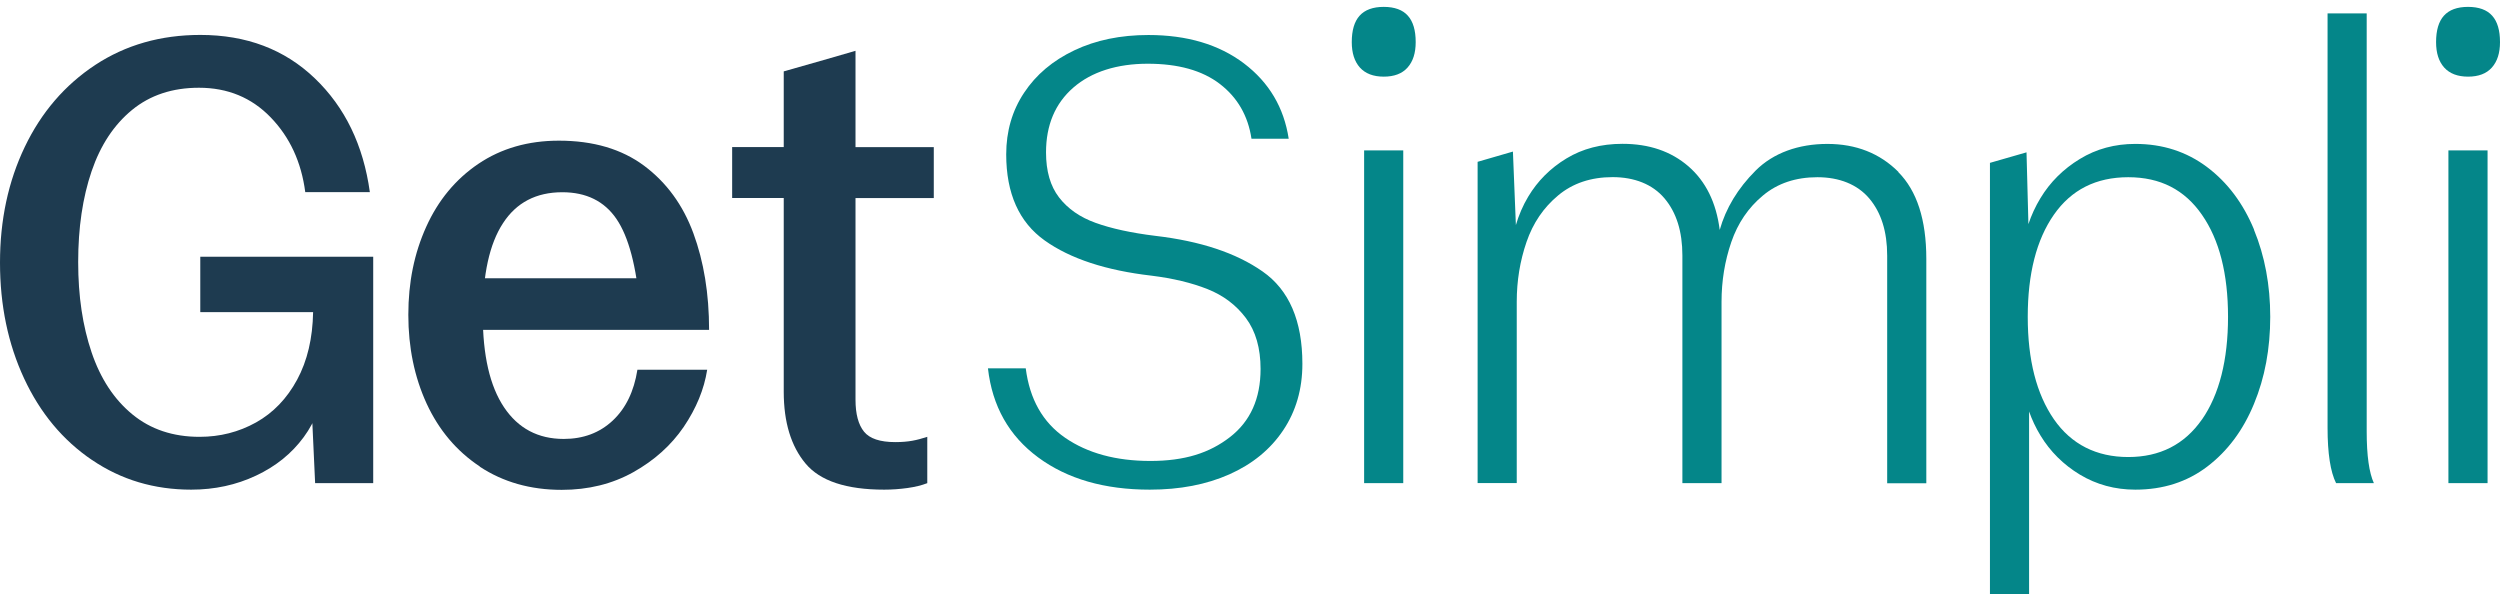
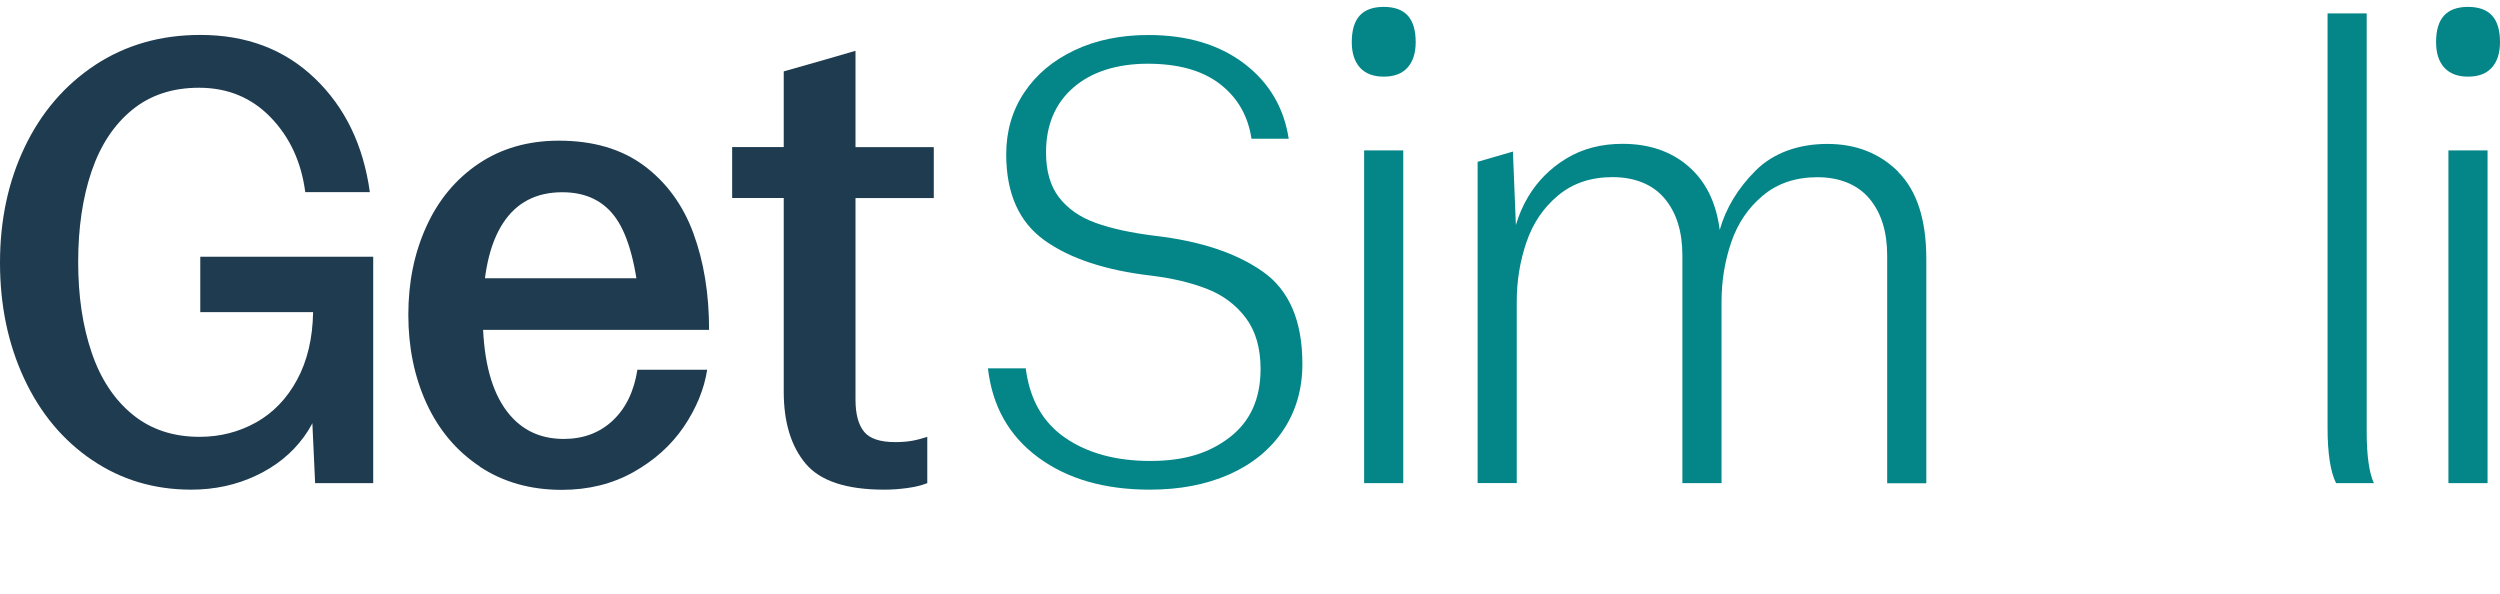
<svg xmlns="http://www.w3.org/2000/svg" width="202" height="48" viewBox="0 0 202 48" fill="none">
  <g id="logo" clip-path="url(#clip0_123_2993)">
    <path id="Vector" d="M83.885 36.959C81.527 35.219 80.174 32.822 79.826 29.76H82.88C83.197 32.258 84.256 34.129 86.066 35.374C87.875 36.618 90.171 37.245 92.947 37.245C95.723 37.245 97.725 36.603 99.38 35.319C101.035 34.036 101.854 32.203 101.854 29.814C101.854 28.129 101.46 26.76 100.671 25.701C99.883 24.649 98.847 23.868 97.563 23.358C96.279 22.848 94.779 22.492 93.055 22.276C89.367 21.85 86.483 20.907 84.411 19.43C82.339 17.953 81.302 15.634 81.302 12.471C81.302 10.608 81.782 8.945 82.748 7.492C83.715 6.03 85.068 4.894 86.808 4.066C88.547 3.239 90.542 2.829 92.792 2.829C95.916 2.829 98.491 3.595 100.517 5.126C102.535 6.657 103.741 8.683 104.128 11.211H101.12C100.841 9.347 99.983 7.871 98.561 6.78C97.138 5.69 95.197 5.149 92.738 5.149C90.279 5.149 88.207 5.791 86.73 7.074C85.254 8.358 84.519 10.105 84.519 12.317C84.519 13.824 84.867 15.038 85.571 15.951C86.274 16.863 87.256 17.551 88.524 18.007C89.792 18.464 91.408 18.819 93.372 19.059C96.991 19.484 99.875 20.435 102.017 21.935C104.158 23.427 105.233 25.917 105.233 29.397C105.233 31.438 104.715 33.224 103.679 34.77C102.643 36.317 101.189 37.5 99.334 38.327C97.47 39.155 95.329 39.564 92.901 39.564C89.243 39.564 86.243 38.698 83.885 36.959Z" fill="#048689" />
    <path id="Vector_2" d="M109.88 5.458C109.44 4.963 109.223 4.283 109.223 3.402C109.223 2.451 109.432 1.739 109.857 1.268C110.282 0.796 110.932 0.556 111.806 0.556C112.679 0.556 113.337 0.796 113.754 1.268C114.179 1.739 114.388 2.451 114.388 3.402C114.388 4.283 114.172 4.963 113.731 5.458C113.29 5.953 112.648 6.193 111.806 6.193C110.963 6.193 110.321 5.945 109.88 5.458ZM110.221 12.154H113.383V39.039H110.221V12.154Z" fill="#048689" />
    <path id="Vector_3" d="M153.396 13.894C151.888 12.386 149.971 11.629 147.651 11.629C145.332 11.629 143.29 12.348 141.852 13.786C140.414 15.224 139.448 16.825 138.953 18.58C138.674 16.368 137.824 14.652 136.424 13.438C135.017 12.224 133.246 11.621 131.097 11.621C129.373 11.621 127.865 12.015 126.566 12.804C125.267 13.592 124.239 14.621 123.481 15.889C123.04 16.623 122.715 17.397 122.483 18.185L122.244 12.247C121.293 12.525 120.342 12.796 119.391 13.075V39.031H122.553V24.379C122.553 22.693 122.816 21.085 123.342 19.554C123.867 18.023 124.718 16.77 125.901 15.788C127.076 14.806 128.545 14.312 130.301 14.312C132.056 14.312 133.525 14.884 134.491 16.028C135.458 17.172 135.937 18.711 135.937 20.644V39.039H139.1V24.387C139.1 22.701 139.363 21.093 139.888 19.562C140.414 18.031 141.265 16.778 142.448 15.796C143.623 14.814 145.092 14.319 146.847 14.319C148.602 14.319 150.071 14.892 151.038 16.036C152.004 17.18 152.484 18.719 152.484 20.652V39.047H155.646V20.915C155.646 17.752 154.888 15.417 153.381 13.902L153.396 13.894Z" fill="#048689" />
-     <path id="Vector_4" d="M182.129 18.556C181.247 16.43 179.987 14.744 178.332 13.5C176.677 12.255 174.744 11.628 172.533 11.628C170.878 11.628 169.386 12.03 168.056 12.842C166.719 13.654 165.659 14.706 164.871 16.005C164.453 16.693 164.136 17.396 163.896 18.108L163.742 12.309C162.76 12.595 161.77 12.881 160.788 13.159V48H163.95V33.247C164.182 33.904 164.484 34.554 164.871 35.188C165.659 36.487 166.726 37.546 168.056 38.35C169.394 39.154 170.886 39.564 172.533 39.564C174.783 39.564 176.724 38.938 178.355 37.693C179.987 36.448 181.247 34.763 182.121 32.636C183.002 30.51 183.435 28.167 183.435 25.6C183.435 23.033 182.995 20.69 182.121 18.564L182.129 18.556ZM177.915 33.897C176.507 35.915 174.52 36.928 171.961 36.928C169.402 36.928 167.36 35.907 165.953 33.873C164.546 31.832 163.842 29.08 163.842 25.6C163.842 22.121 164.546 19.368 165.953 17.35C167.36 15.332 169.363 14.319 171.961 14.319C174.559 14.319 176.515 15.332 177.915 17.35C179.322 19.368 180.025 22.121 180.025 25.6C180.025 29.08 179.322 31.879 177.915 33.904V33.897Z" fill="#048689" />
    <path id="Vector_5" d="M188.067 34.554V1.082H191.229V34.871C191.229 36.804 191.423 38.188 191.809 39.039H188.755C188.299 38.126 188.067 36.634 188.067 34.562V34.554Z" fill="#048689" />
    <path id="Vector_6" d="M197.492 5.458C197.051 4.963 196.835 4.283 196.835 3.402C196.835 2.451 197.044 1.739 197.469 1.268C197.894 0.796 198.544 0.556 199.417 0.556C200.291 0.556 200.948 0.796 201.366 1.268C201.791 1.739 202 2.451 202 3.402C202 4.283 201.783 4.963 201.343 5.458C200.902 5.953 200.26 6.193 199.417 6.193C198.575 6.193 197.933 5.945 197.492 5.458ZM197.832 12.154H200.995V39.039H197.832V12.154Z" fill="#048689" />
    <path id="Vector_7" d="M7.431 37.167C5.072 35.567 3.247 33.371 1.948 30.58C0.649 27.788 0 24.665 0 21.224C0 17.783 0.665 14.659 2.003 11.868C3.34 9.077 5.235 6.873 7.693 5.249C10.152 3.633 12.982 2.822 16.183 2.822C19.91 2.822 22.995 3.989 25.431 6.324C27.874 8.659 29.359 11.729 29.884 15.525H24.665C24.348 13.097 23.42 11.087 21.874 9.487C20.328 7.886 18.395 7.09 16.075 7.09C13.933 7.09 12.132 7.685 10.67 8.883C9.209 10.082 8.119 11.729 7.4 13.84C6.681 15.951 6.317 18.394 6.317 21.17C6.317 23.945 6.681 26.343 7.4 28.469C8.119 30.595 9.217 32.265 10.693 33.479C12.17 34.693 13.98 35.296 16.121 35.296C17.776 35.296 19.291 34.91 20.683 34.136C22.067 33.363 23.181 32.211 24.008 30.68C24.835 29.149 25.261 27.332 25.299 25.221H16.183V20.744H30.155V39.038H25.462L25.09 30.974H26.096C26.026 32.551 25.508 34.005 24.541 35.319C23.575 36.634 22.291 37.678 20.691 38.428C19.09 39.185 17.343 39.564 15.449 39.564C12.464 39.564 9.789 38.768 7.438 37.167H7.431Z" fill="#1E3B50" />
    <path id="Vector_8" d="M38.769 37.693C36.89 36.448 35.459 34.747 34.469 32.605C33.487 30.464 32.993 28.075 32.993 25.438C32.993 22.801 33.472 20.466 34.439 18.324C35.405 16.183 36.812 14.482 38.653 13.237C40.501 11.992 42.666 11.366 45.163 11.366C47.939 11.366 50.235 12.046 52.044 13.391C53.854 14.744 55.184 16.561 56.026 18.85C56.869 21.139 57.294 23.737 57.294 26.652H36.101V22.484H53.019L51.704 24.858C51.426 21.518 50.792 19.128 49.81 17.69C48.828 16.252 47.367 15.533 45.434 15.533C43.323 15.533 41.722 16.368 40.64 18.038C39.55 19.708 39.008 22.175 39.008 25.446C39.008 28.716 39.58 31.198 40.725 32.907C41.869 34.616 43.477 35.466 45.55 35.466C47.135 35.466 48.449 34.971 49.501 33.989C50.552 33.008 51.225 31.639 51.503 29.876H57.14C56.892 31.461 56.258 32.992 55.245 34.492C54.225 35.984 52.864 37.206 51.163 38.157C49.454 39.108 47.537 39.58 45.387 39.58C42.859 39.58 40.655 38.953 38.769 37.709V37.693Z" fill="#1E3B50" />
    <path id="Vector_9" d="M69.125 4.105C68.267 4.353 67.416 4.6 66.558 4.848C65.483 5.157 64.4 5.466 63.326 5.768V11.884H59.158V15.997H63.326V31.654C63.326 34.113 63.913 36.046 65.089 37.454C66.264 38.861 68.382 39.564 71.444 39.564C72.079 39.564 72.697 39.518 73.316 39.433C73.926 39.348 74.468 39.217 74.924 39.039V35.296C74.499 35.435 74.097 35.544 73.71 35.613C73.323 35.683 72.867 35.722 72.341 35.722C71.112 35.722 70.269 35.443 69.813 34.879C69.357 34.314 69.125 33.456 69.125 32.296V16.005H75.45V11.891H69.125V4.105Z" fill="#1E3B50" />
  </g>
  <defs>
    <clipPath id="clip0_123_2993">
      <rect width="202" height="47.444" fill="white" transform="translate(0 0.556)" />
    </clipPath>
  </defs>
</svg>